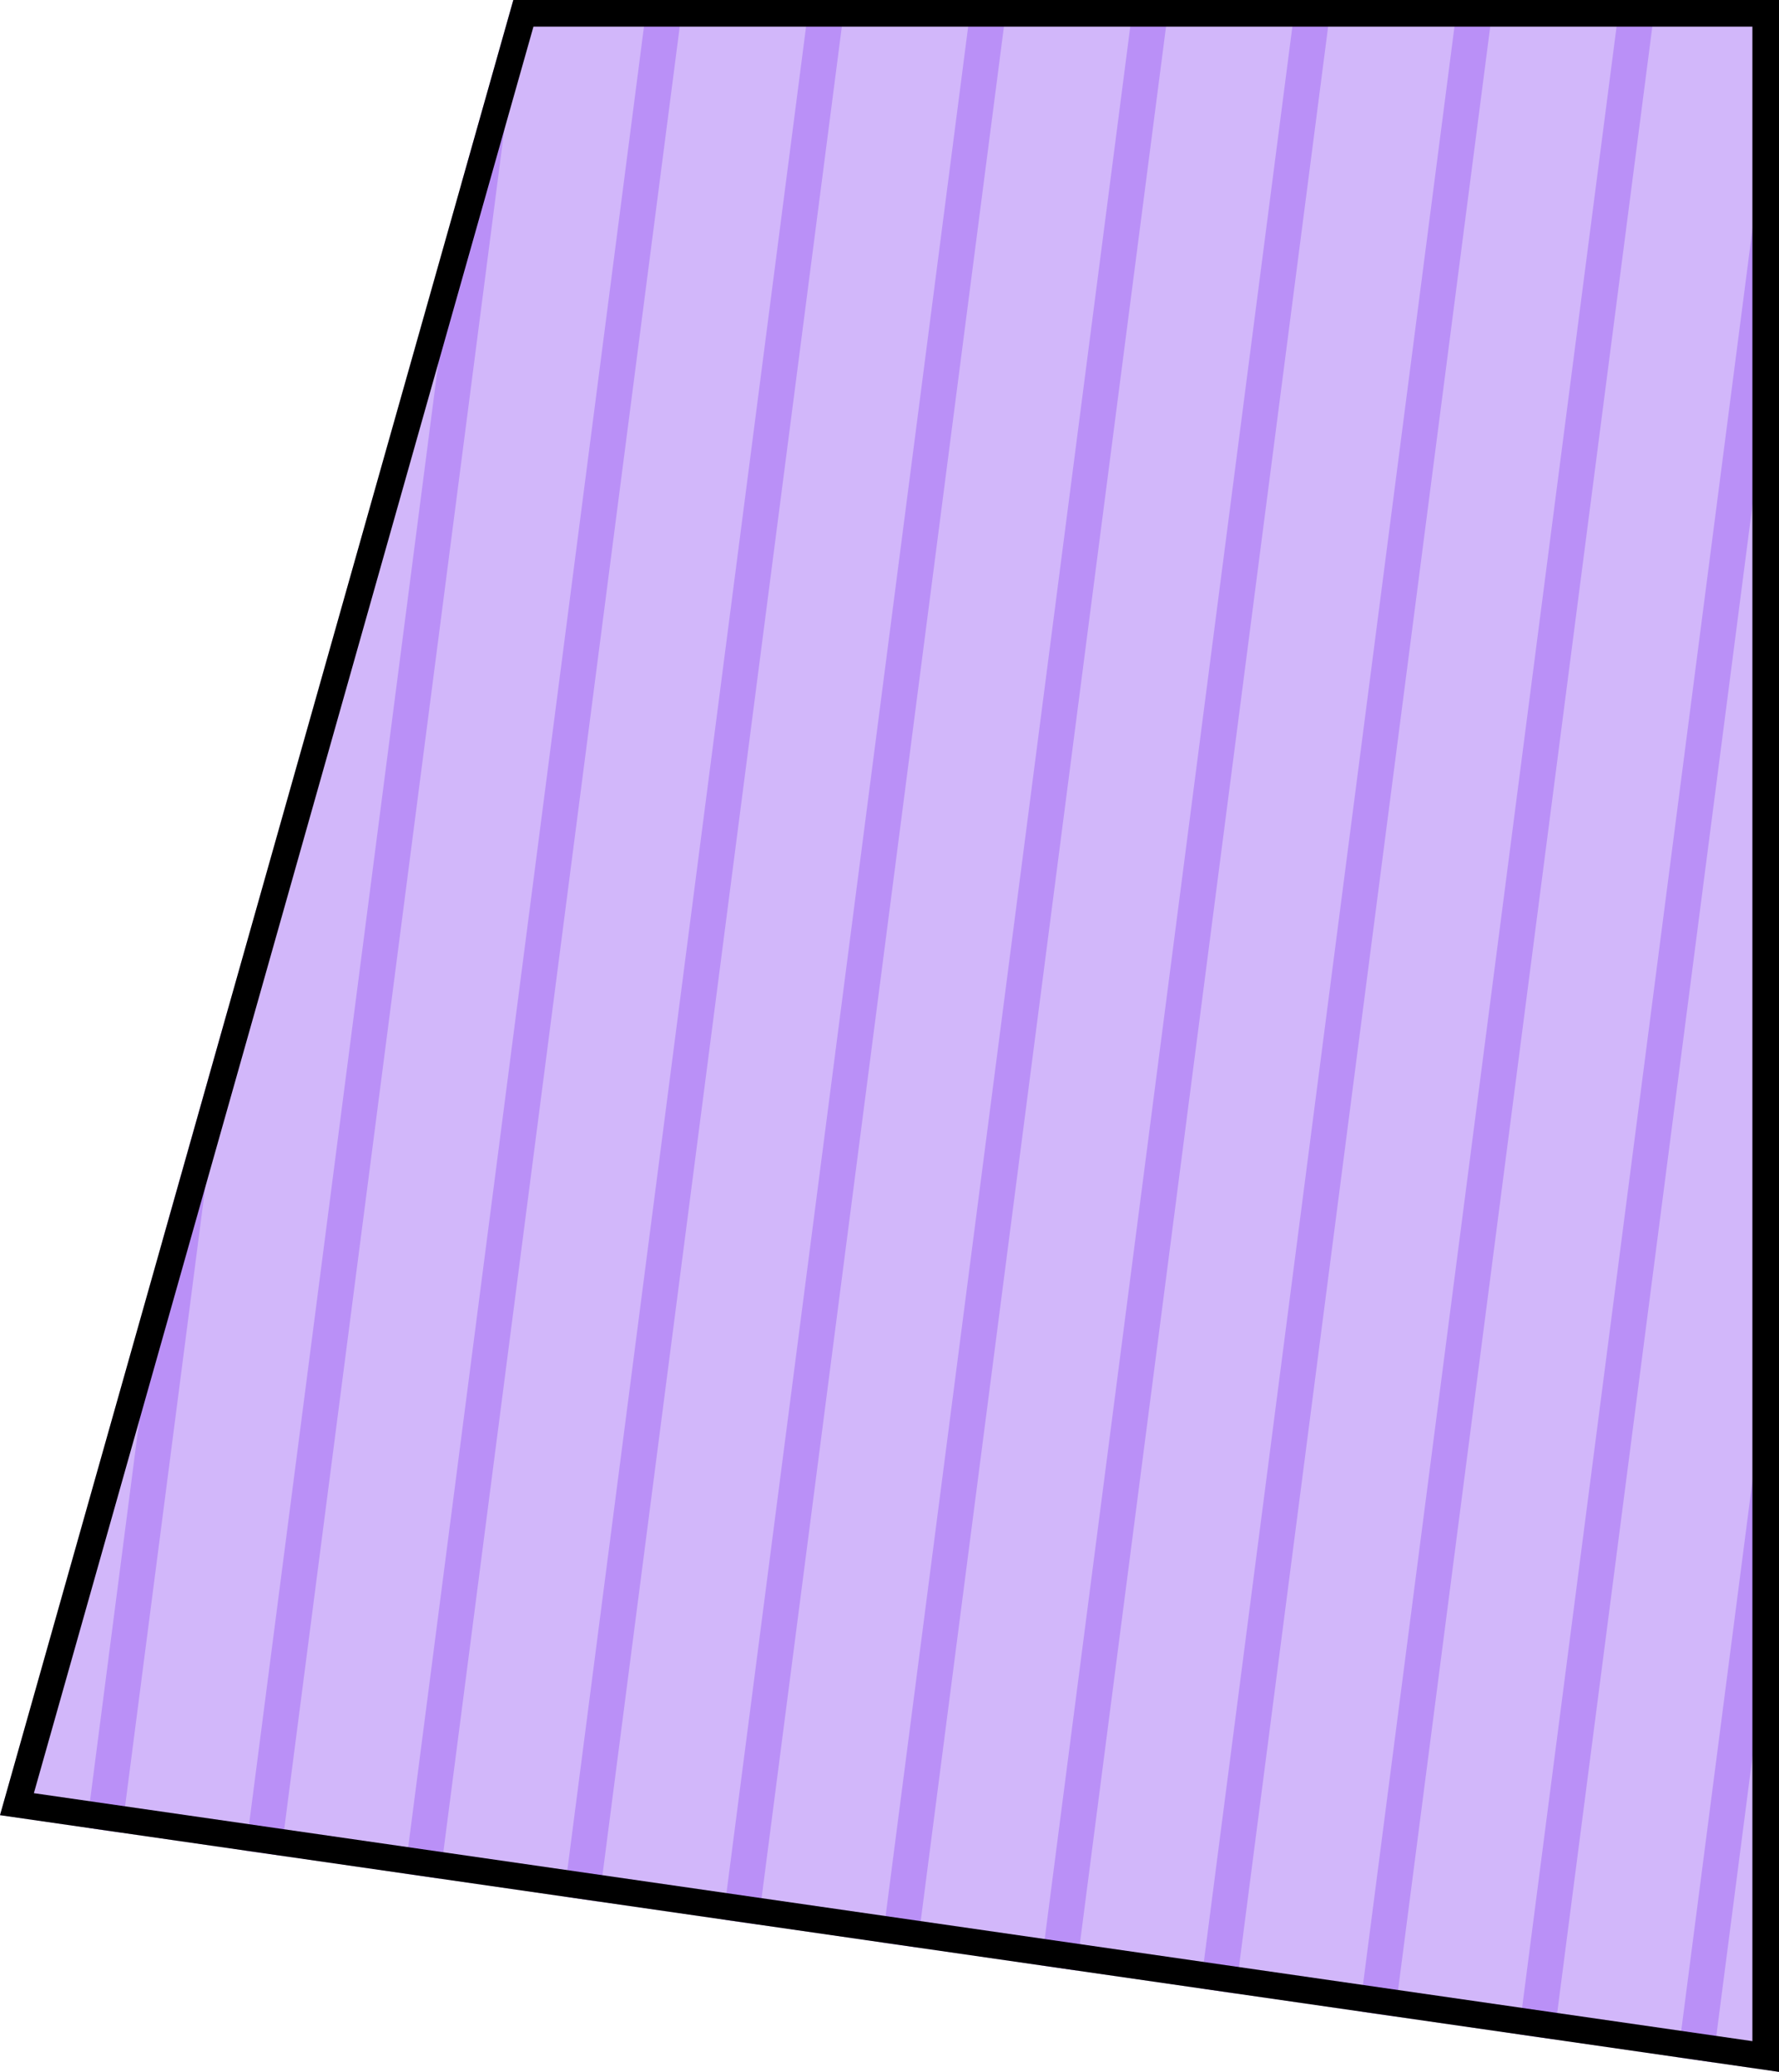
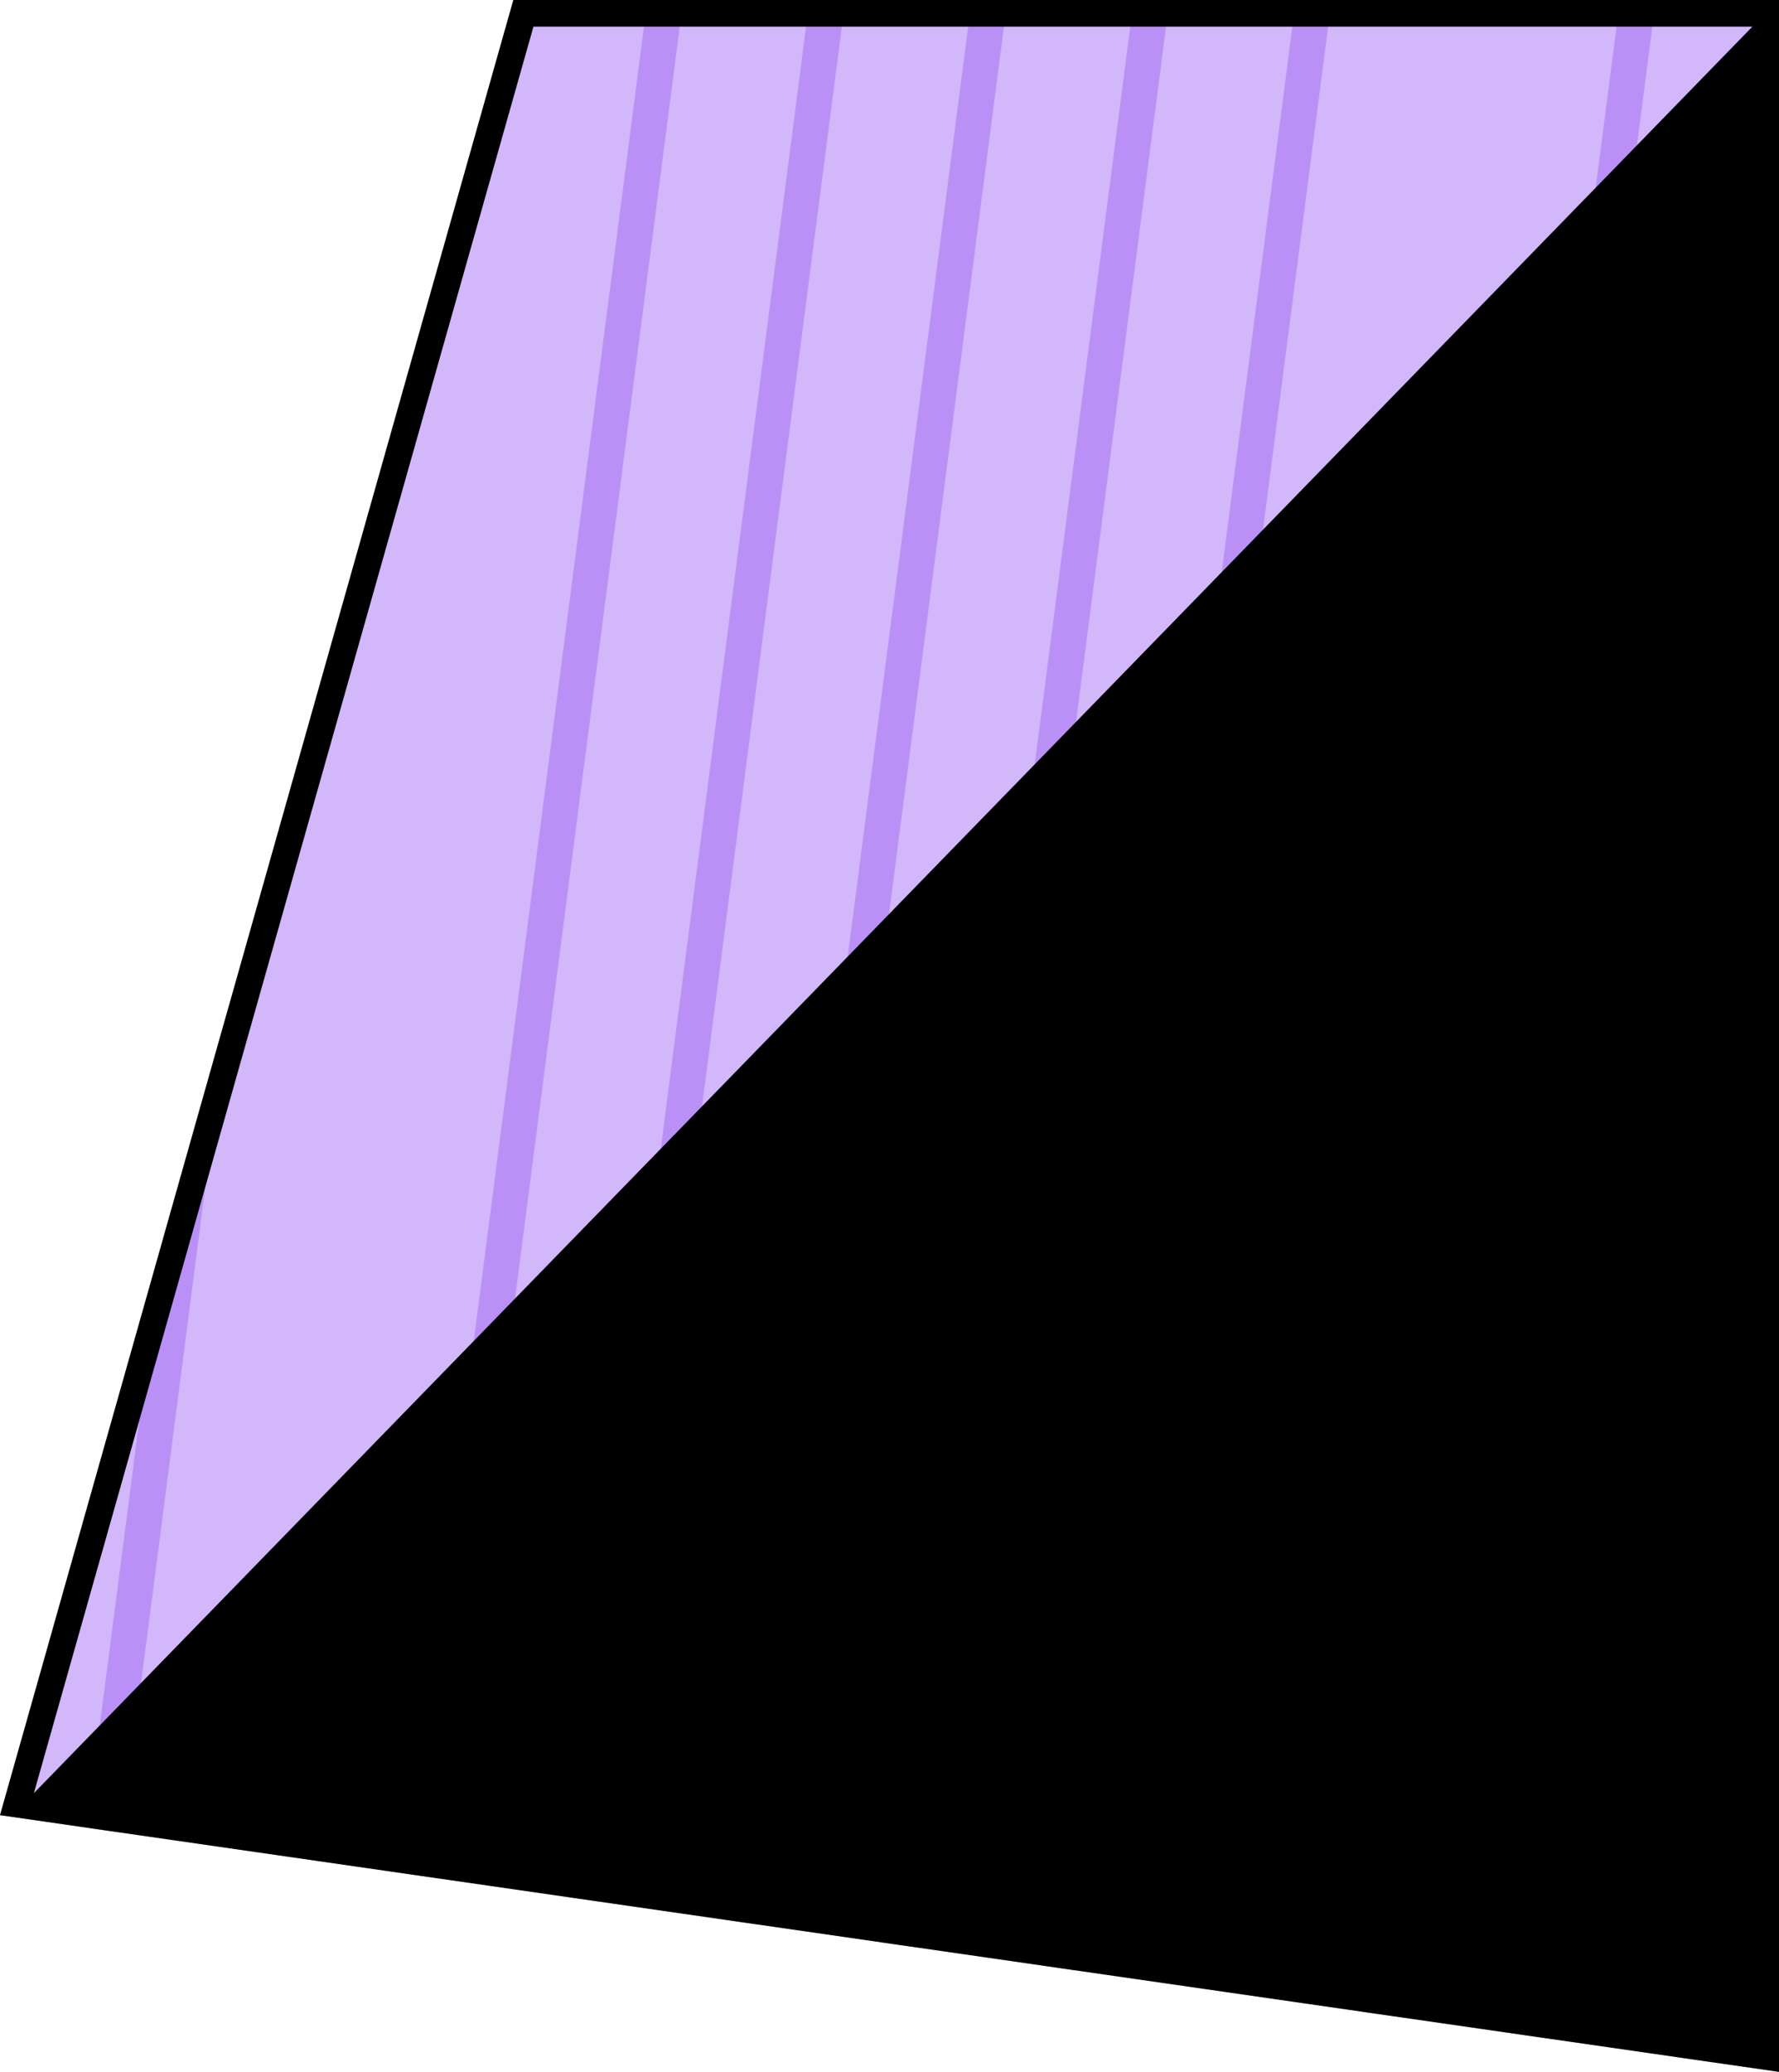
<svg xmlns="http://www.w3.org/2000/svg" id="_レイヤー_2" data-name="レイヤー 2" viewBox="0 0 200.642 233.534">
  <defs>
    <style>
      .cls-1, .cls-2 {
        fill: none;
      }

      .cls-2 {
        stroke: #ba90f7;
        stroke-miterlimit: 10;
        stroke-width: 4px;
      }

      .cls-3 {
        fill: #d2b7fa;
      }

      .cls-4 {
        clip-path: url(#clippath);
      }
    </style>
    <clipPath id="clippath">
      <polygon class="cls-1" points="0 204.599 200.642 233.534 200.642 0 57.896 0 0 204.599" />
    </clipPath>
  </defs>
  <g id="_背景" data-name="背景">
    <polygon class="cls-3" points="0 204.599 200.642 233.534 200.642 0 57.896 0 0 204.599" />
    <g class="cls-4">
      <g>
        <line class="cls-2" x1="27.233" y1="-54.359" x2="-13.547" y2="260.362" />
        <line class="cls-2" x1="45.213" y1="-52.029" x2="4.433" y2="262.692" />
-         <line class="cls-2" x1="63.193" y1="-49.699" x2="22.413" y2="265.021" />
        <line class="cls-2" x1="81.173" y1="-47.369" x2="40.393" y2="267.351" />
        <line class="cls-2" x1="99.153" y1="-45.039" x2="58.374" y2="269.681" />
        <line class="cls-2" x1="117.133" y1="-42.71" x2="76.354" y2="272.011" />
        <line class="cls-2" x1="135.114" y1="-40.38" x2="94.334" y2="274.341" />
        <line class="cls-2" x1="153.094" y1="-38.05" x2="112.314" y2="276.67" />
-         <line class="cls-2" x1="171.074" y1="-35.72" x2="130.294" y2="279" />
        <line class="cls-2" x1="189.054" y1="-33.391" x2="148.274" y2="281.33" />
        <line class="cls-2" x1="207.034" y1="-31.061" x2="166.254" y2="283.66" />
        <line class="cls-2" x1="225.014" y1="-28.731" x2="184.234" y2="285.989" />
        <line class="cls-2" x1="242.994" y1="-26.401" x2="202.214" y2="288.319" />
      </g>
    </g>
-     <path d="M197.642,3v227.07L3.82,202.119,60.165,3h137.477M200.642,0H57.896L0,204.599l200.642,28.935V0h0Z" />
+     <path d="M197.642,3L3.82,202.119,60.165,3h137.477M200.642,0H57.896L0,204.599l200.642,28.935V0h0Z" />
  </g>
</svg>